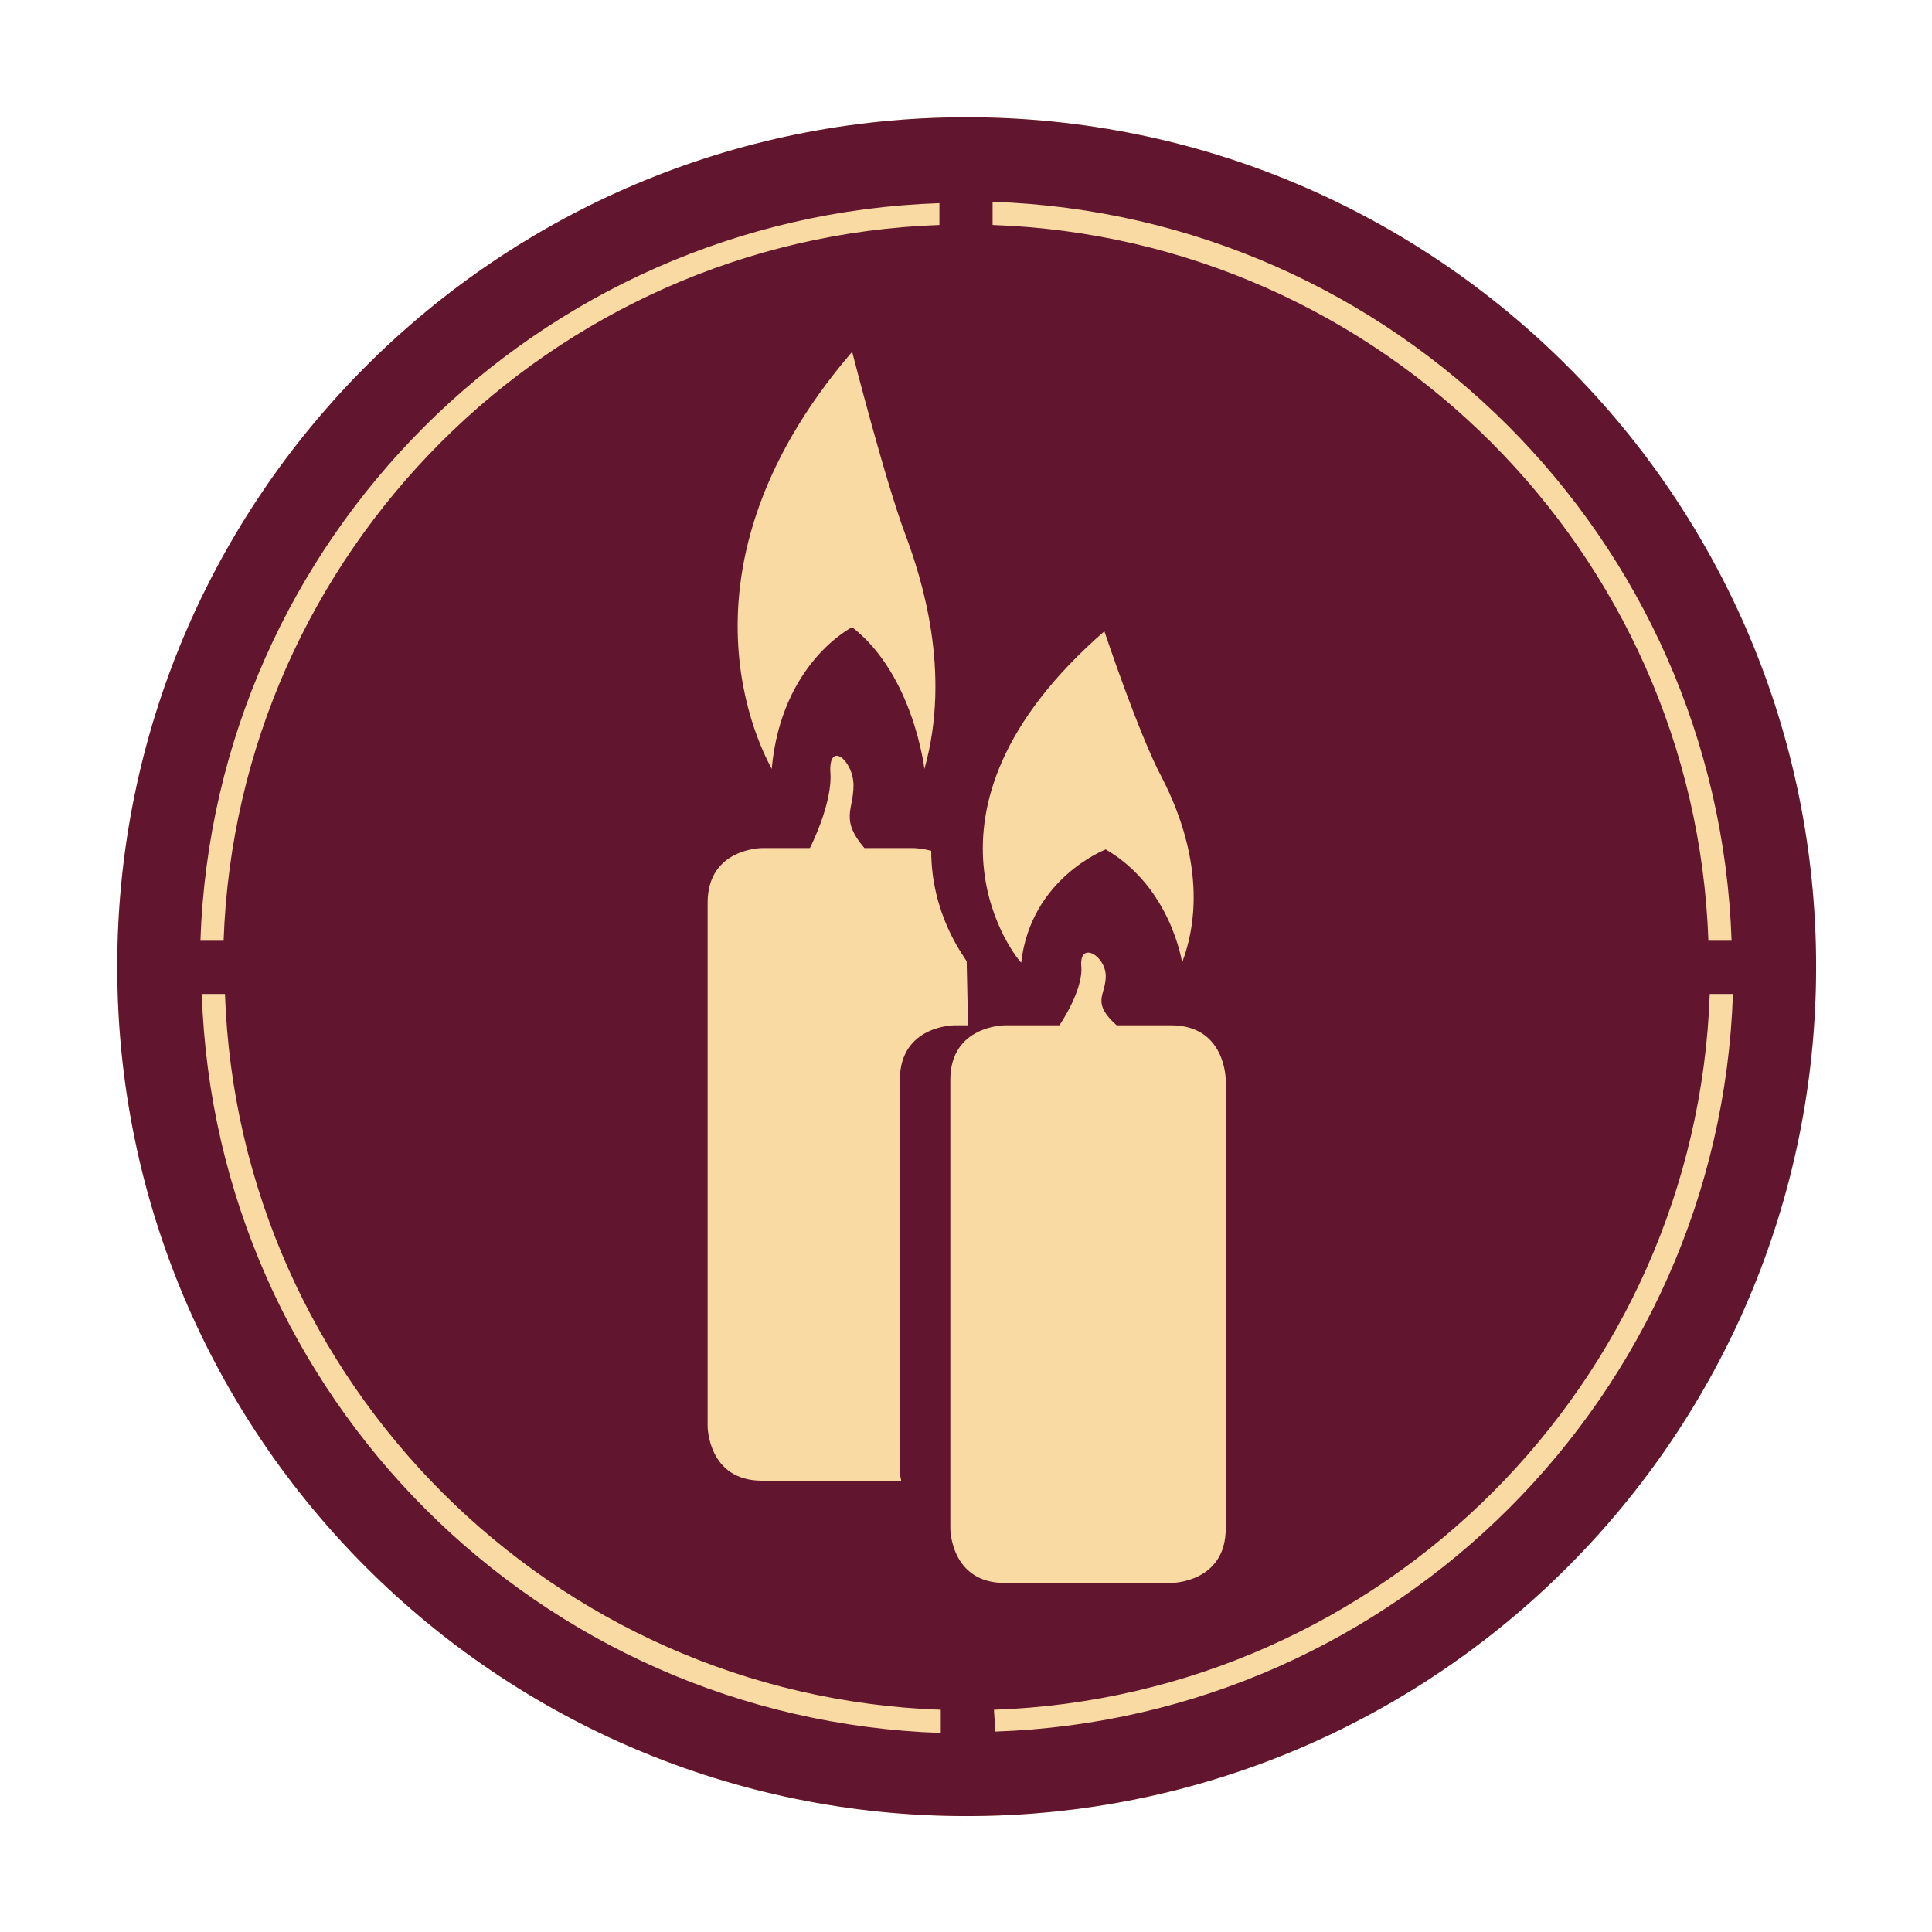
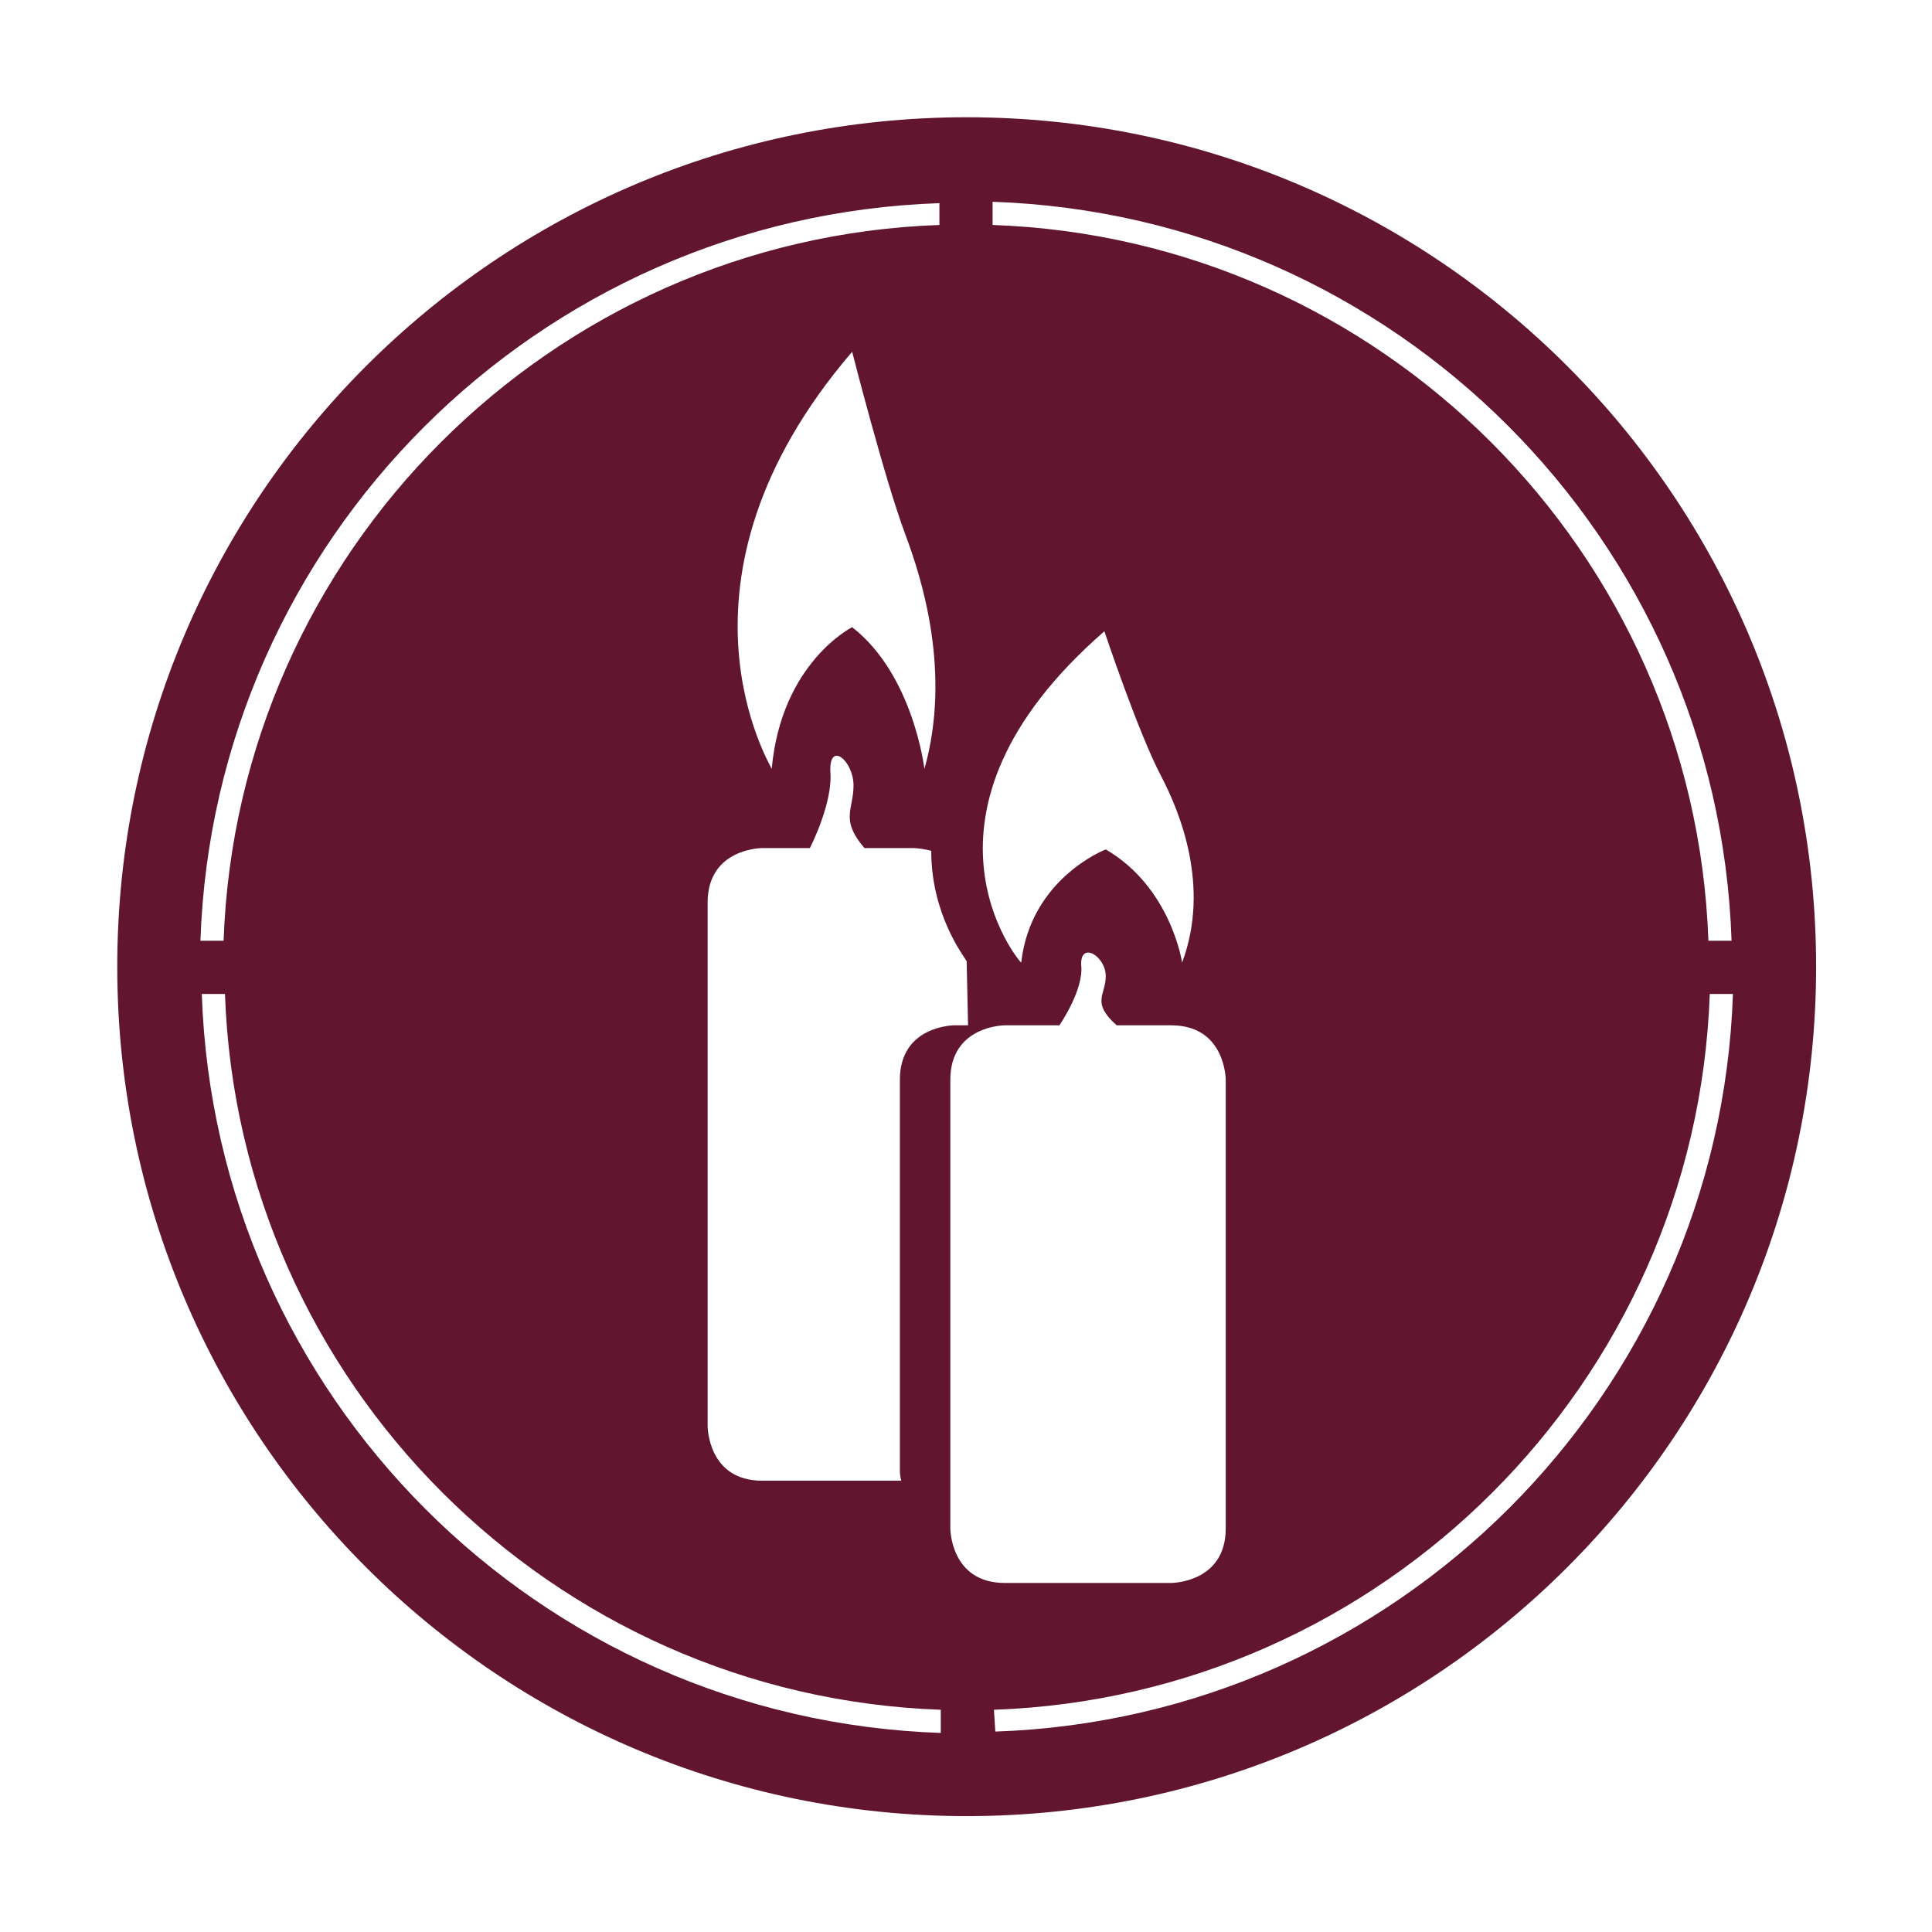
<svg xmlns="http://www.w3.org/2000/svg" version="1.1" id="Ebene_1" x="0px" y="0px" viewBox="0 0 141.7 141.7" style="enable-background:new 0 0 141.7 141.7;" xml:space="preserve">
  <style type="text/css">
	.st0{fill:#FADAA3;}
	.st1{fill:#62152E;}
</style>
  <g>
-     <path class="st0" d="M133.2,70.9c0-34.4-27.9-62.3-62.3-62.3S8.6,36.5,8.6,70.9s27.9,62.3,62.3,62.3S133.2,105.3,133.2,70.9" />
    <path class="st1" d="M127,69h-1.7c-1-28.5-24-51.5-52.5-52.5v-1.7C102.3,15.8,126,39.5,127,69 M81,46.3c0,0,2.5,7.5,4.2,10.7   c1.3,2.5,3.6,8,1.5,13.6c0,0-0.8-5.5-5.6-8.3c0,0-5.5,2.1-6.2,8.3C74.8,70.6,65.6,59.7,81,46.3 M71,75.2h-1c0,0-4,0-4,4v28.7   c0,0,0,0.3,0.1,0.7H55.9c-4,0-4-4-4-4V66.2c0-4,4-4,4-4h3.5c0,0,1.7-3.3,1.5-5.6c-0.1-2.3,1.7-0.8,1.7,1s-1,2.5,0.8,4.6h3.5   c0.5,0,1,0.1,1.4,0.2c0,4.6,2.3,7.6,2.6,8.1L71,75.2L71,75.2z M62.5,25.8c0,0,2.4,9.4,3.9,13.4c1.2,3.2,3.4,10.1,1.4,17.2   c0,0-0.8-6.9-5.3-10.4c0,0-5.2,2.6-5.9,10.4C56.7,56.4,48,42.7,62.5,25.8 M68.9,16.5c-28.5,1-51.5,24-52.5,52.5h-1.7   c1-29.4,24.7-53.1,54.2-54.1V16.5z M14.8,72.9h1.7c1,28.5,24,51.5,52.5,52.5v1.7C39.5,126.1,15.8,102.4,14.8,72.9 M69.7,79.2   c0-4,4-4,4-4h4c0,0,1.8-2.6,1.6-4.4c-0.1-1.8,1.8-0.7,1.8,0.8c0,1.4-1.1,1.9,0.8,3.6h4c4,0,4,4,4,4v32.9c0,4-4,4-4,4H73.7   c-4,0-4-4-4-4V79.2z M72.9,125.4c28.5-1,51.5-24,52.5-52.5h1.7c-1,29.4-24.7,53.1-54.1,54.1L72.9,125.4L72.9,125.4z M133.2,70.9   c0-34.4-27.9-62.3-62.3-62.3S8.6,36.5,8.6,70.9s27.9,62.3,62.3,62.3S133.2,105.3,133.2,70.9" />
  </g>
</svg>